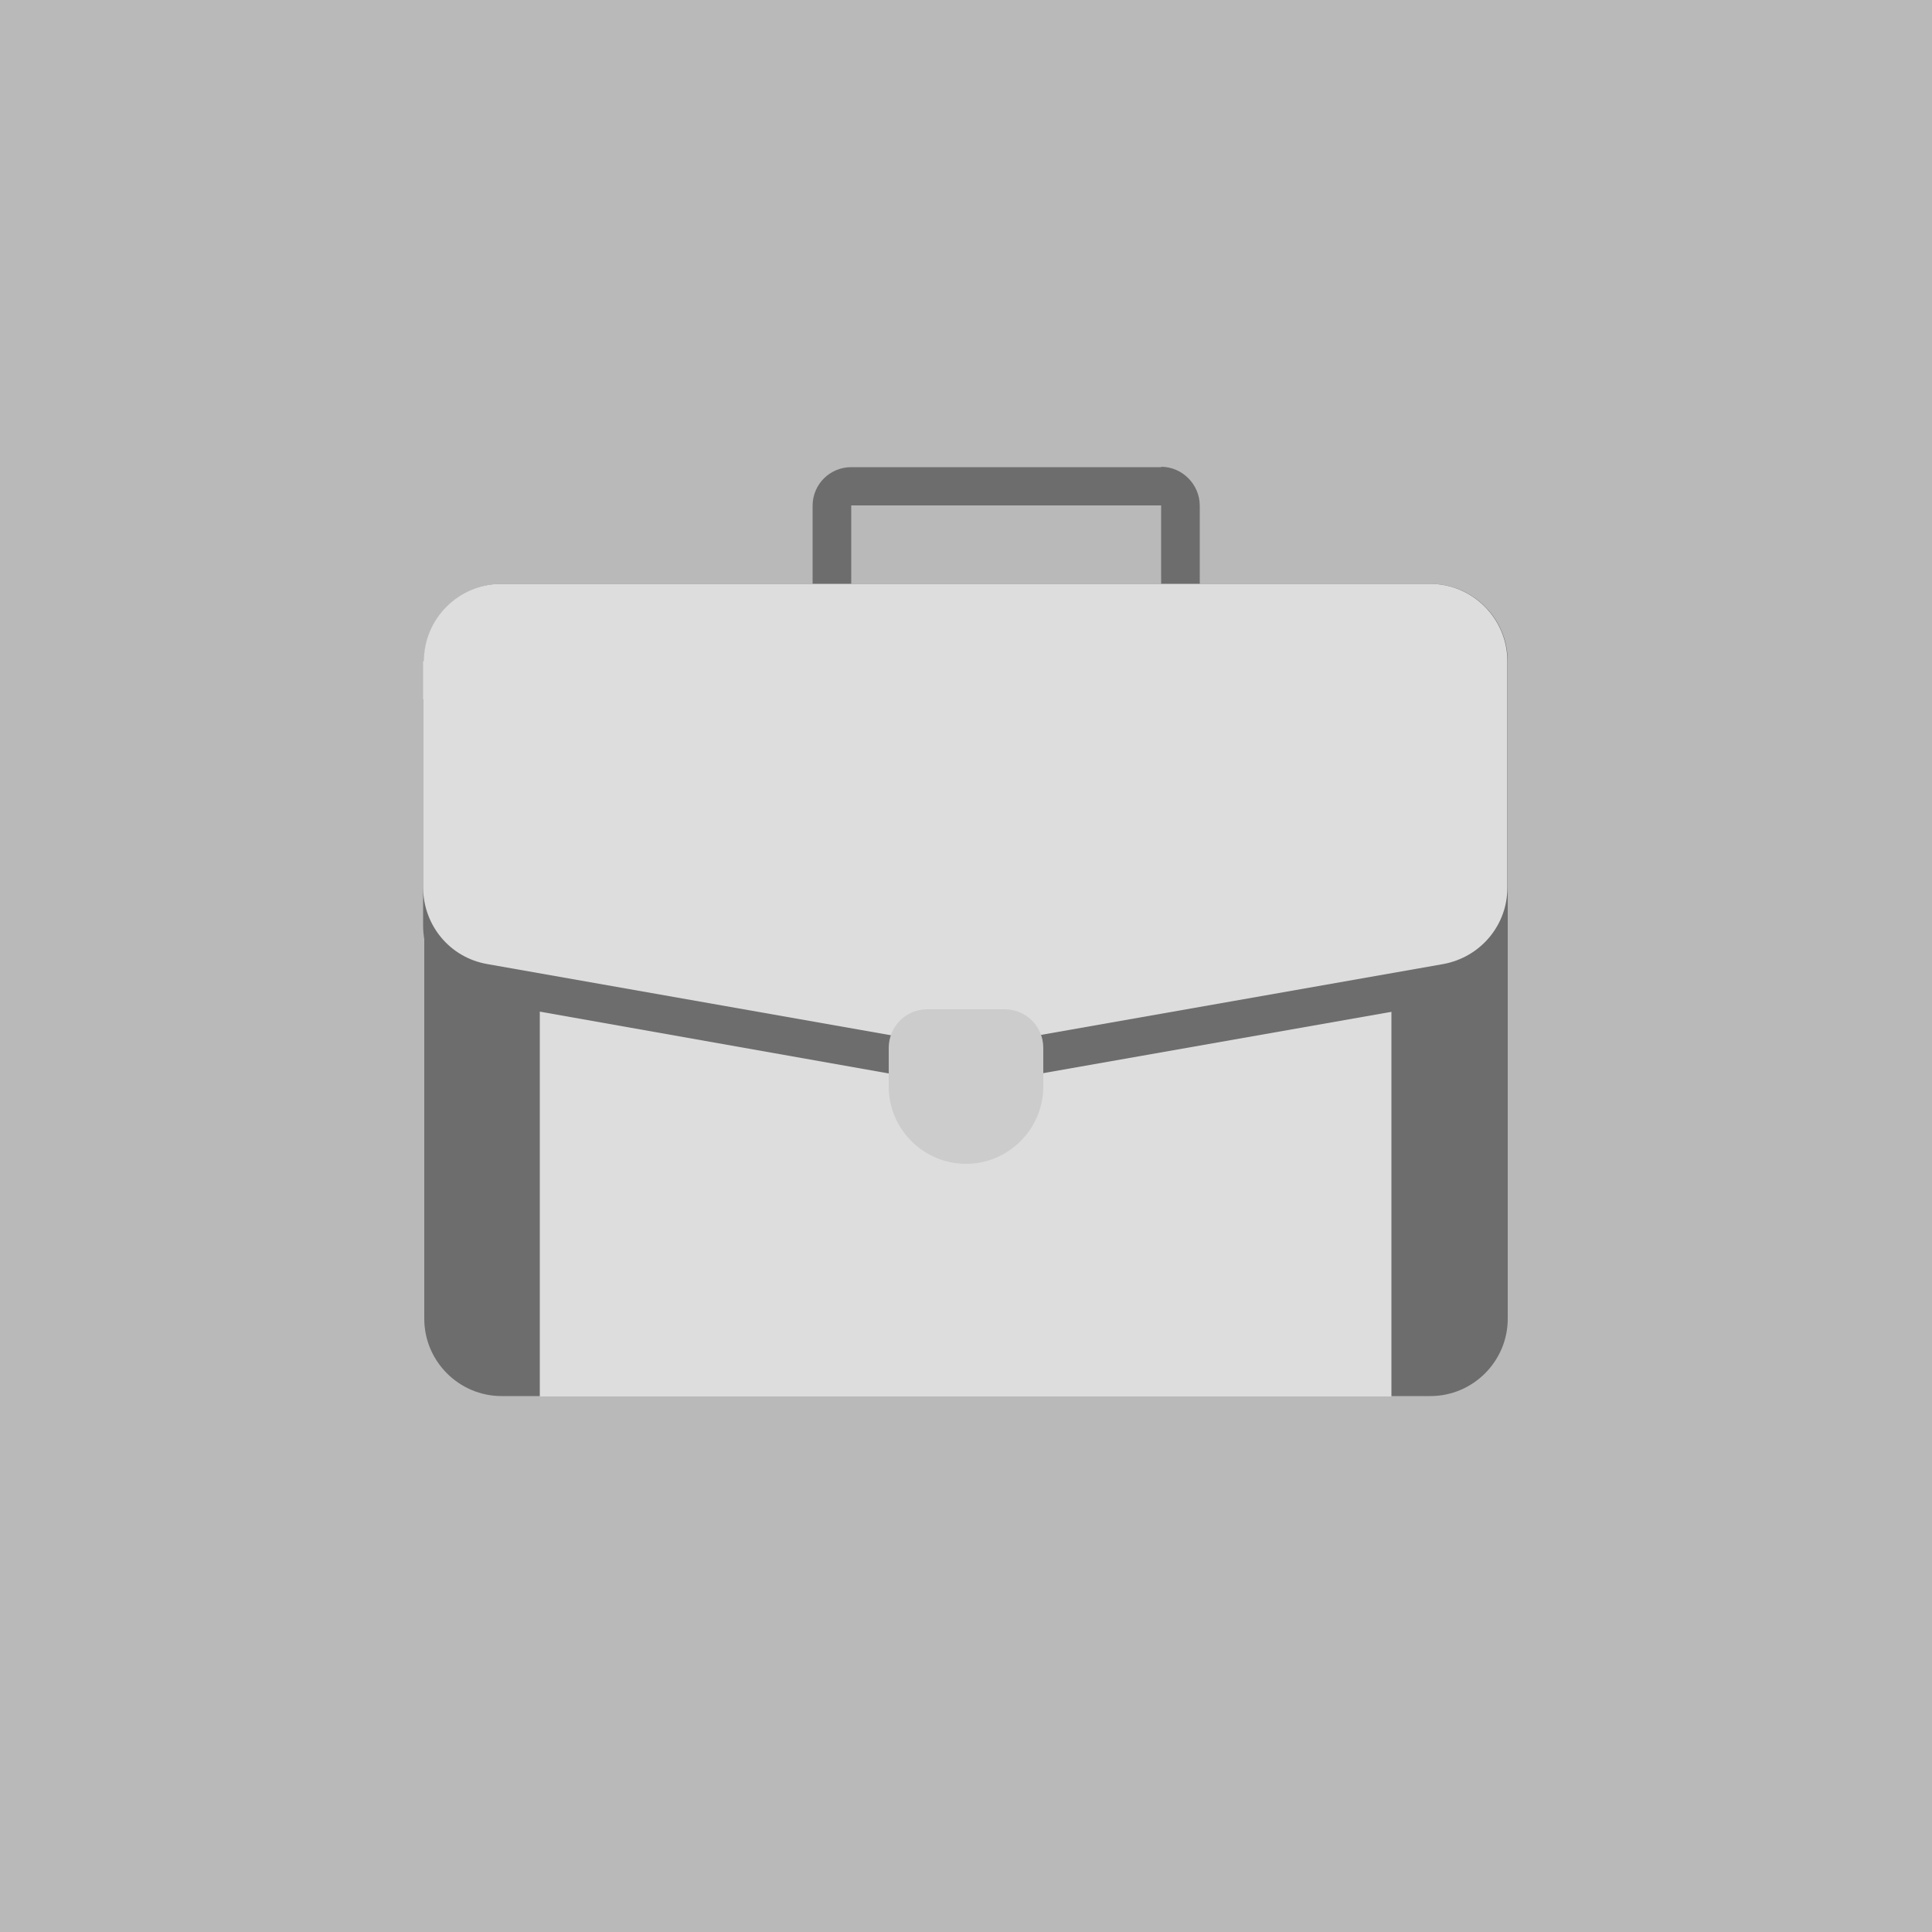
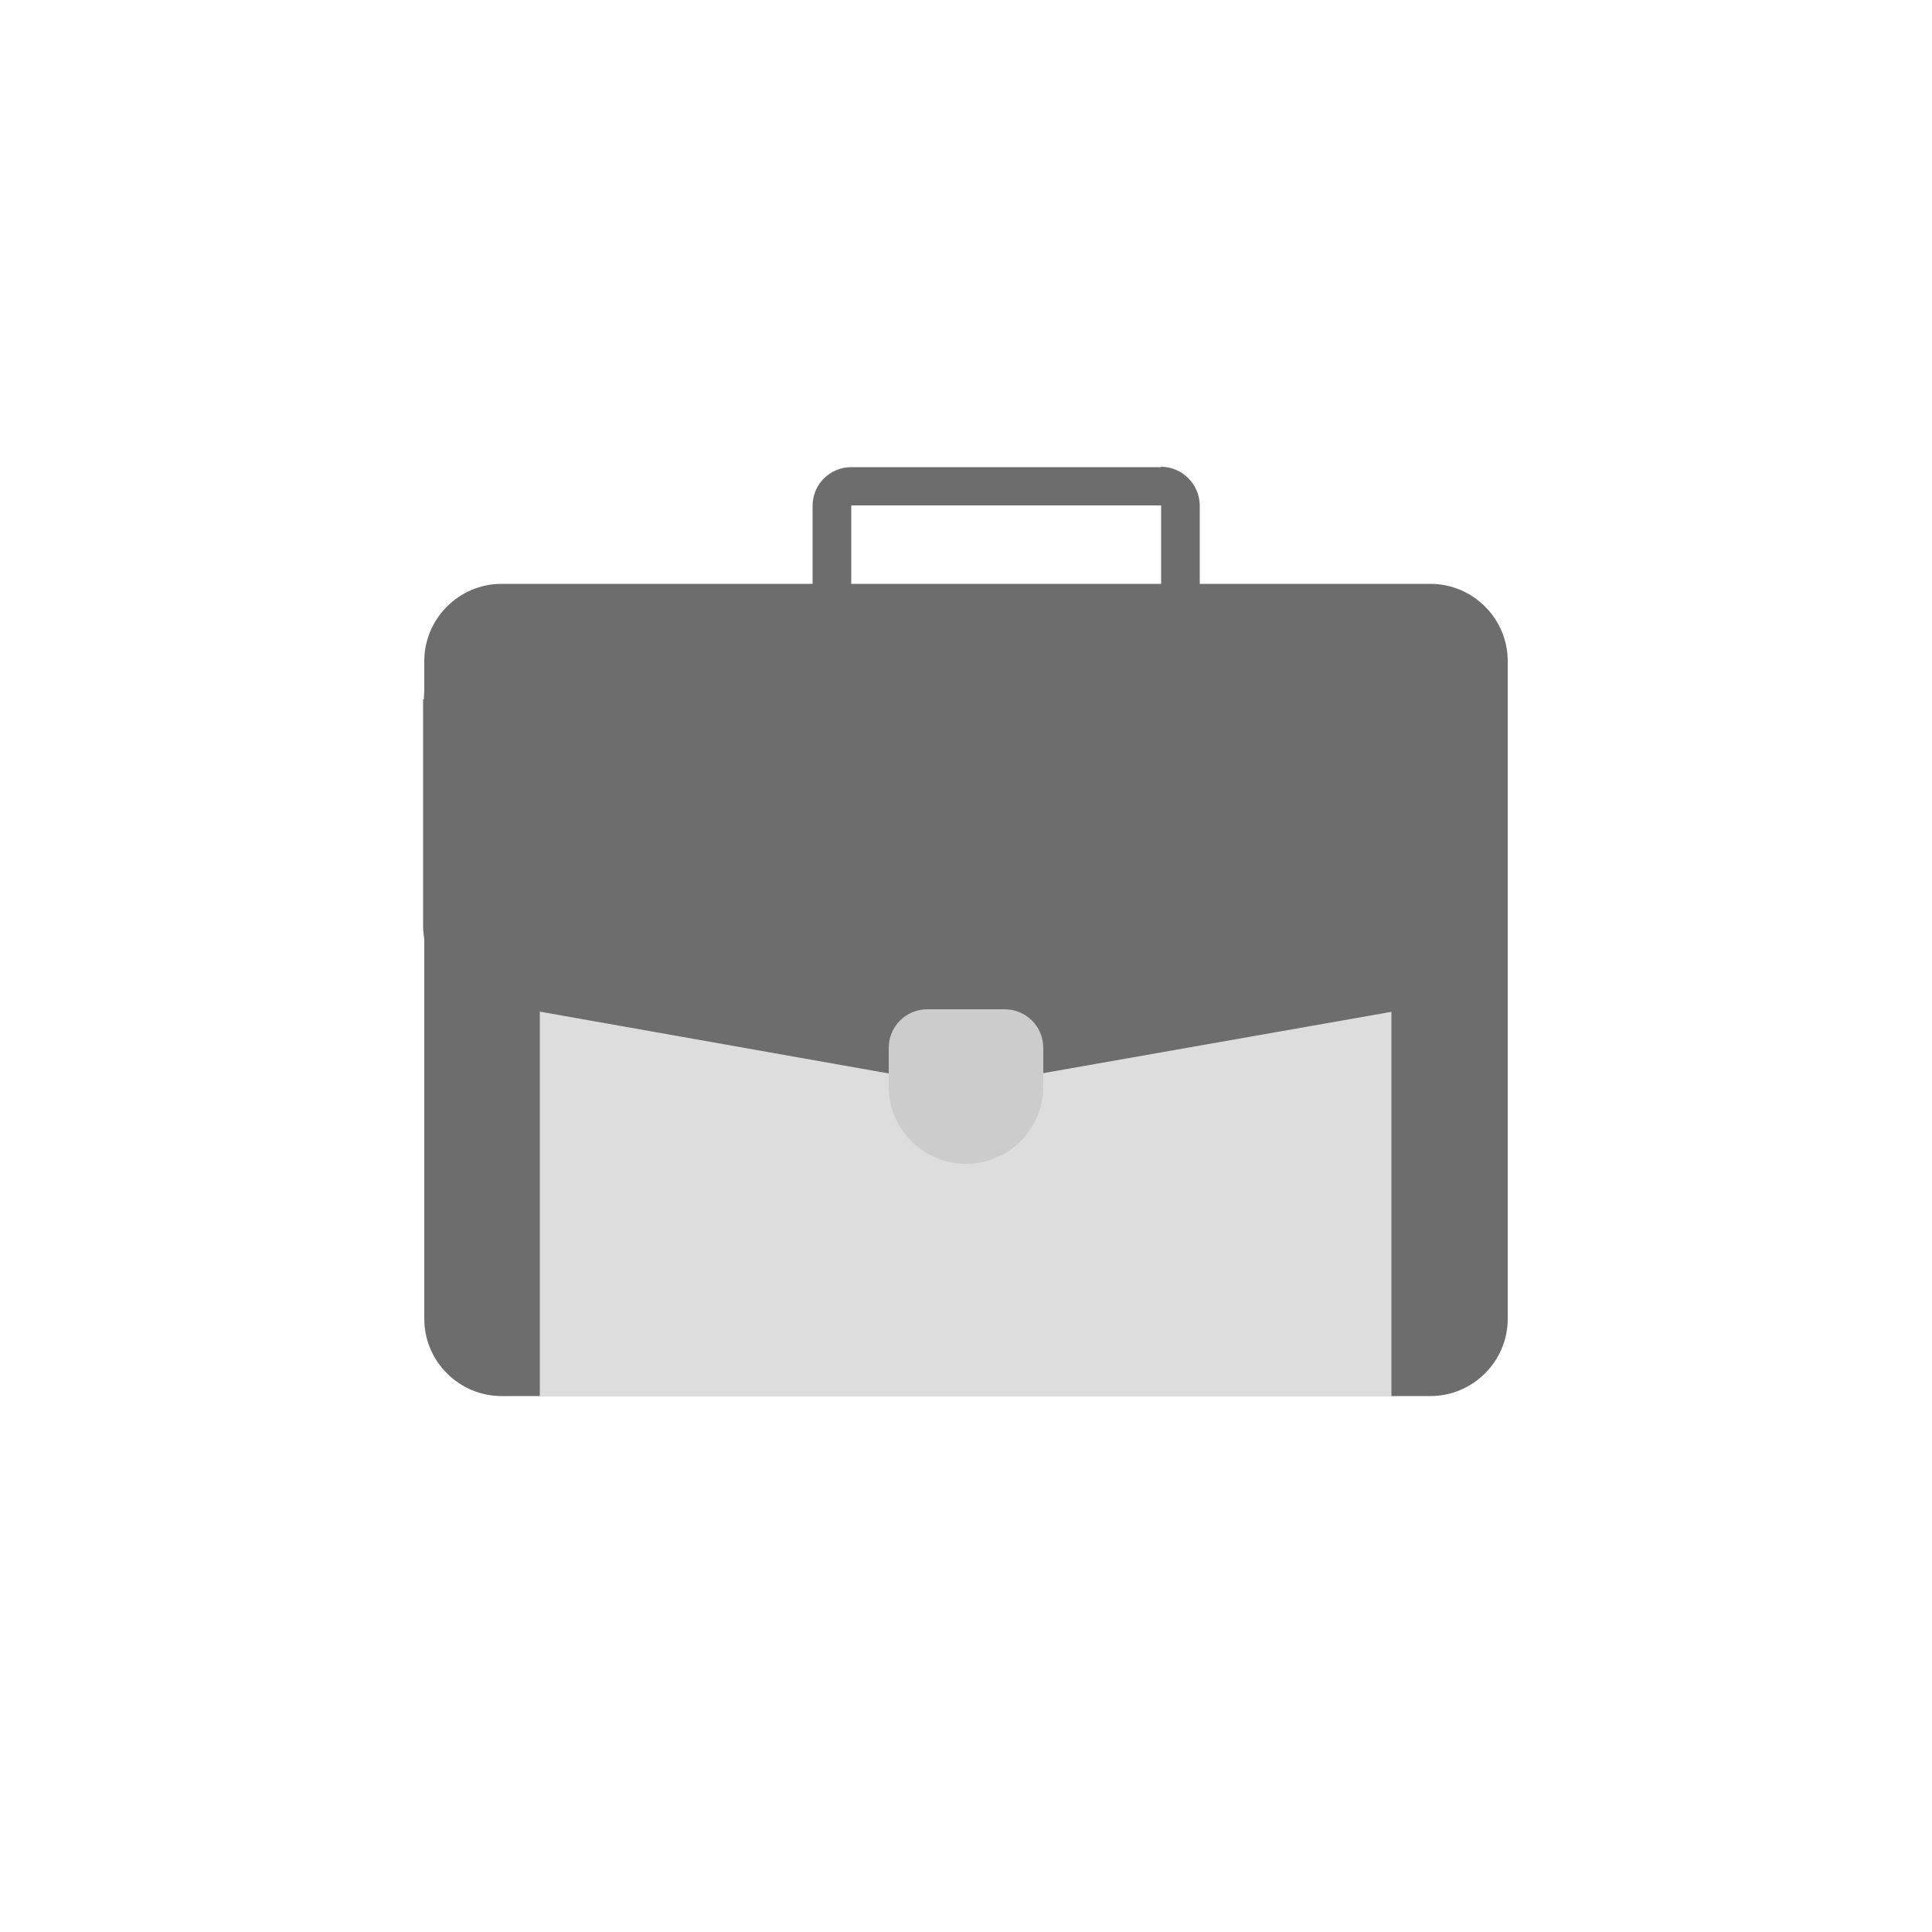
<svg xmlns="http://www.w3.org/2000/svg" id="Layer_1" version="1.1" viewBox="0 0 500 500">
  <defs>
    <clipPath id="clippath">
      <path d="M359.9 329.1c-1.6-59.9-39-111.6-91.6-133.9H152.5c-53.9 22.6-91.6 75.9-91.6 137.9s12.9 69.4 34.3 95.2c4.6 5.6 11.6 8.8 18.9 8.8H307c7.3 0 14.2-3.2 19-8.8 21.9-26.9 34.9-61.4 33.9-99.2Z" class="st19" />
    </clipPath>
    <clipPath id="clippath-1">
      <path d="M359.9 329.1c0-1.9-.1-3.7-.3-5.6-4.7-72.6-66.6-128.3-139.4-128.3h-19.7C126 195.2 63.4 253.5 60.8 328v5.1c0 36.2 12.9 69.4 34.3 95.2 4.6 5.6 11.6 8.8 18.9 8.8h192.9c7.3 0 14.2-3.2 19-8.8 22.1-26.9 35.1-61.4 34.1-99.2h-.1Z" class="st19" />
    </clipPath>
    <clipPath id="clippath-2">
-       <path d="M359.9 329.1c0-1.9-.1-3.7-.3-5.6-4.7-72.6-66.6-128.3-139.4-128.3h-19.7C126 195.2 63.4 253.5 60.8 328v5.1c0 36.2 12.9 69.4 34.3 95.2 4.6 5.6 11.6 8.8 18.9 8.8h192.9c7.3 0 14.2-3.2 19-8.8 22.1-26.9 35.1-61.4 34.1-99.2h-.1Z" class="st19" />
-     </clipPath>
+       </clipPath>
    <style>.st1{fill:#64beae}.st4{fill:#6f6f6e}.st5{fill:#d60e32}.st6{fill:#f8c81f}.st7{fill:#c6d761}.st8{fill:#efbac5}.st10{fill:#d3add2}.st11{fill:#6b247b}.st13{fill:#11bae6}.st14{fill:#ffe083}.st16{fill:#def1f8}.st19{fill:none}.st20{fill:#d60f31}.st22{fill:#ce936a}.st23{fill:#8fbb23}.st24{fill:#bb7342}.st27{fill:#921826}.st28{fill:#f5a468}.st30{fill:#e99728}.st31{fill:#c0e4f1}.st32{fill:#0b96b9}.st33{fill:#ef7d2a}.st35{fill:#931827}.st36{fill:#b69261}.st38{fill:#885138}.st39{fill:#ae662a}.st40{fill:#6d6d6d}.st42{fill:#ddd}.st44{fill:#eeb9c5}.st45{fill:#fae4a2}.st47{display:none}.st48{fill:#d7ba98}.st52{fill:#f4a09c}.st54{fill:#d1d5ce}.st55{fill:#f2fafd}.st56{fill:#9c7f31}.st57{fill:#9a521c}.st58{fill:#b0cb28}.st60{fill:#7b4832}.st62{fill:#f7b9ba}.st63{fill:#36b397}.st65{fill:#46bfe4}.st67{fill:#d1ad7d}.st70{fill:#df5c11}.st71{fill:#838d92}.st72{fill:#e1c8b1}.st73{fill:#cfe5c6}.st75{fill:#626161}</style>
  </defs>
-   <path d="M-9.7-3.5h518v510h-518z" style="fill:#b9b9b9" />
  <path d="M300.5 120.9h-80.2c-5.5 0-10 4.4-10 10V161c0 5.5 4.4 10 10 10h80.2c5.5 0 10-4.4 10-10v-30.1c0-5.6-4.6-10.1-10-10.1m0 40.1h-80.2v-30.1h80.2v30.1Z" class="st40" />
  <path d="M390.2 341.3c0 11-9 20-20 20H129.8c-11 0-20-9-20-20V171.1c0-11 9-20 20-20h240.4c11 0 20 9 20 20v170.2Z" class="st40" />
  <path d="M139.7 240.2h220.4v121.2H139.7z" class="st42" />
  <path d="M109.7 181c0-11 9-20 20-20h240.4c11 0 20 9 20 20v58.8c0 9.5-6.8 17.9-16.6 19.7l-123.8 21.8-123.6-21.9c-9.7-1.7-16.5-10-16.6-19.7V181Z" class="st40" />
-   <path d="M109.7 171.1c0-11 9-20 20-20h240.4c11 0 20 9 20 20v58.7c0 9.5-6.8 17.9-16.6 19.7l-123.8 21.8-123.6-21.8c-9.7-1.7-16.5-10-16.6-19.7v-58.7Z" class="st42" />
  <path d="M230 271.2c0-5.5 4.4-10 10-10h20c5.5 0 10 4.4 10 10v10c0 11-9 20-20 20s-20-9-20-20" style="fill:#ccc" />
</svg>